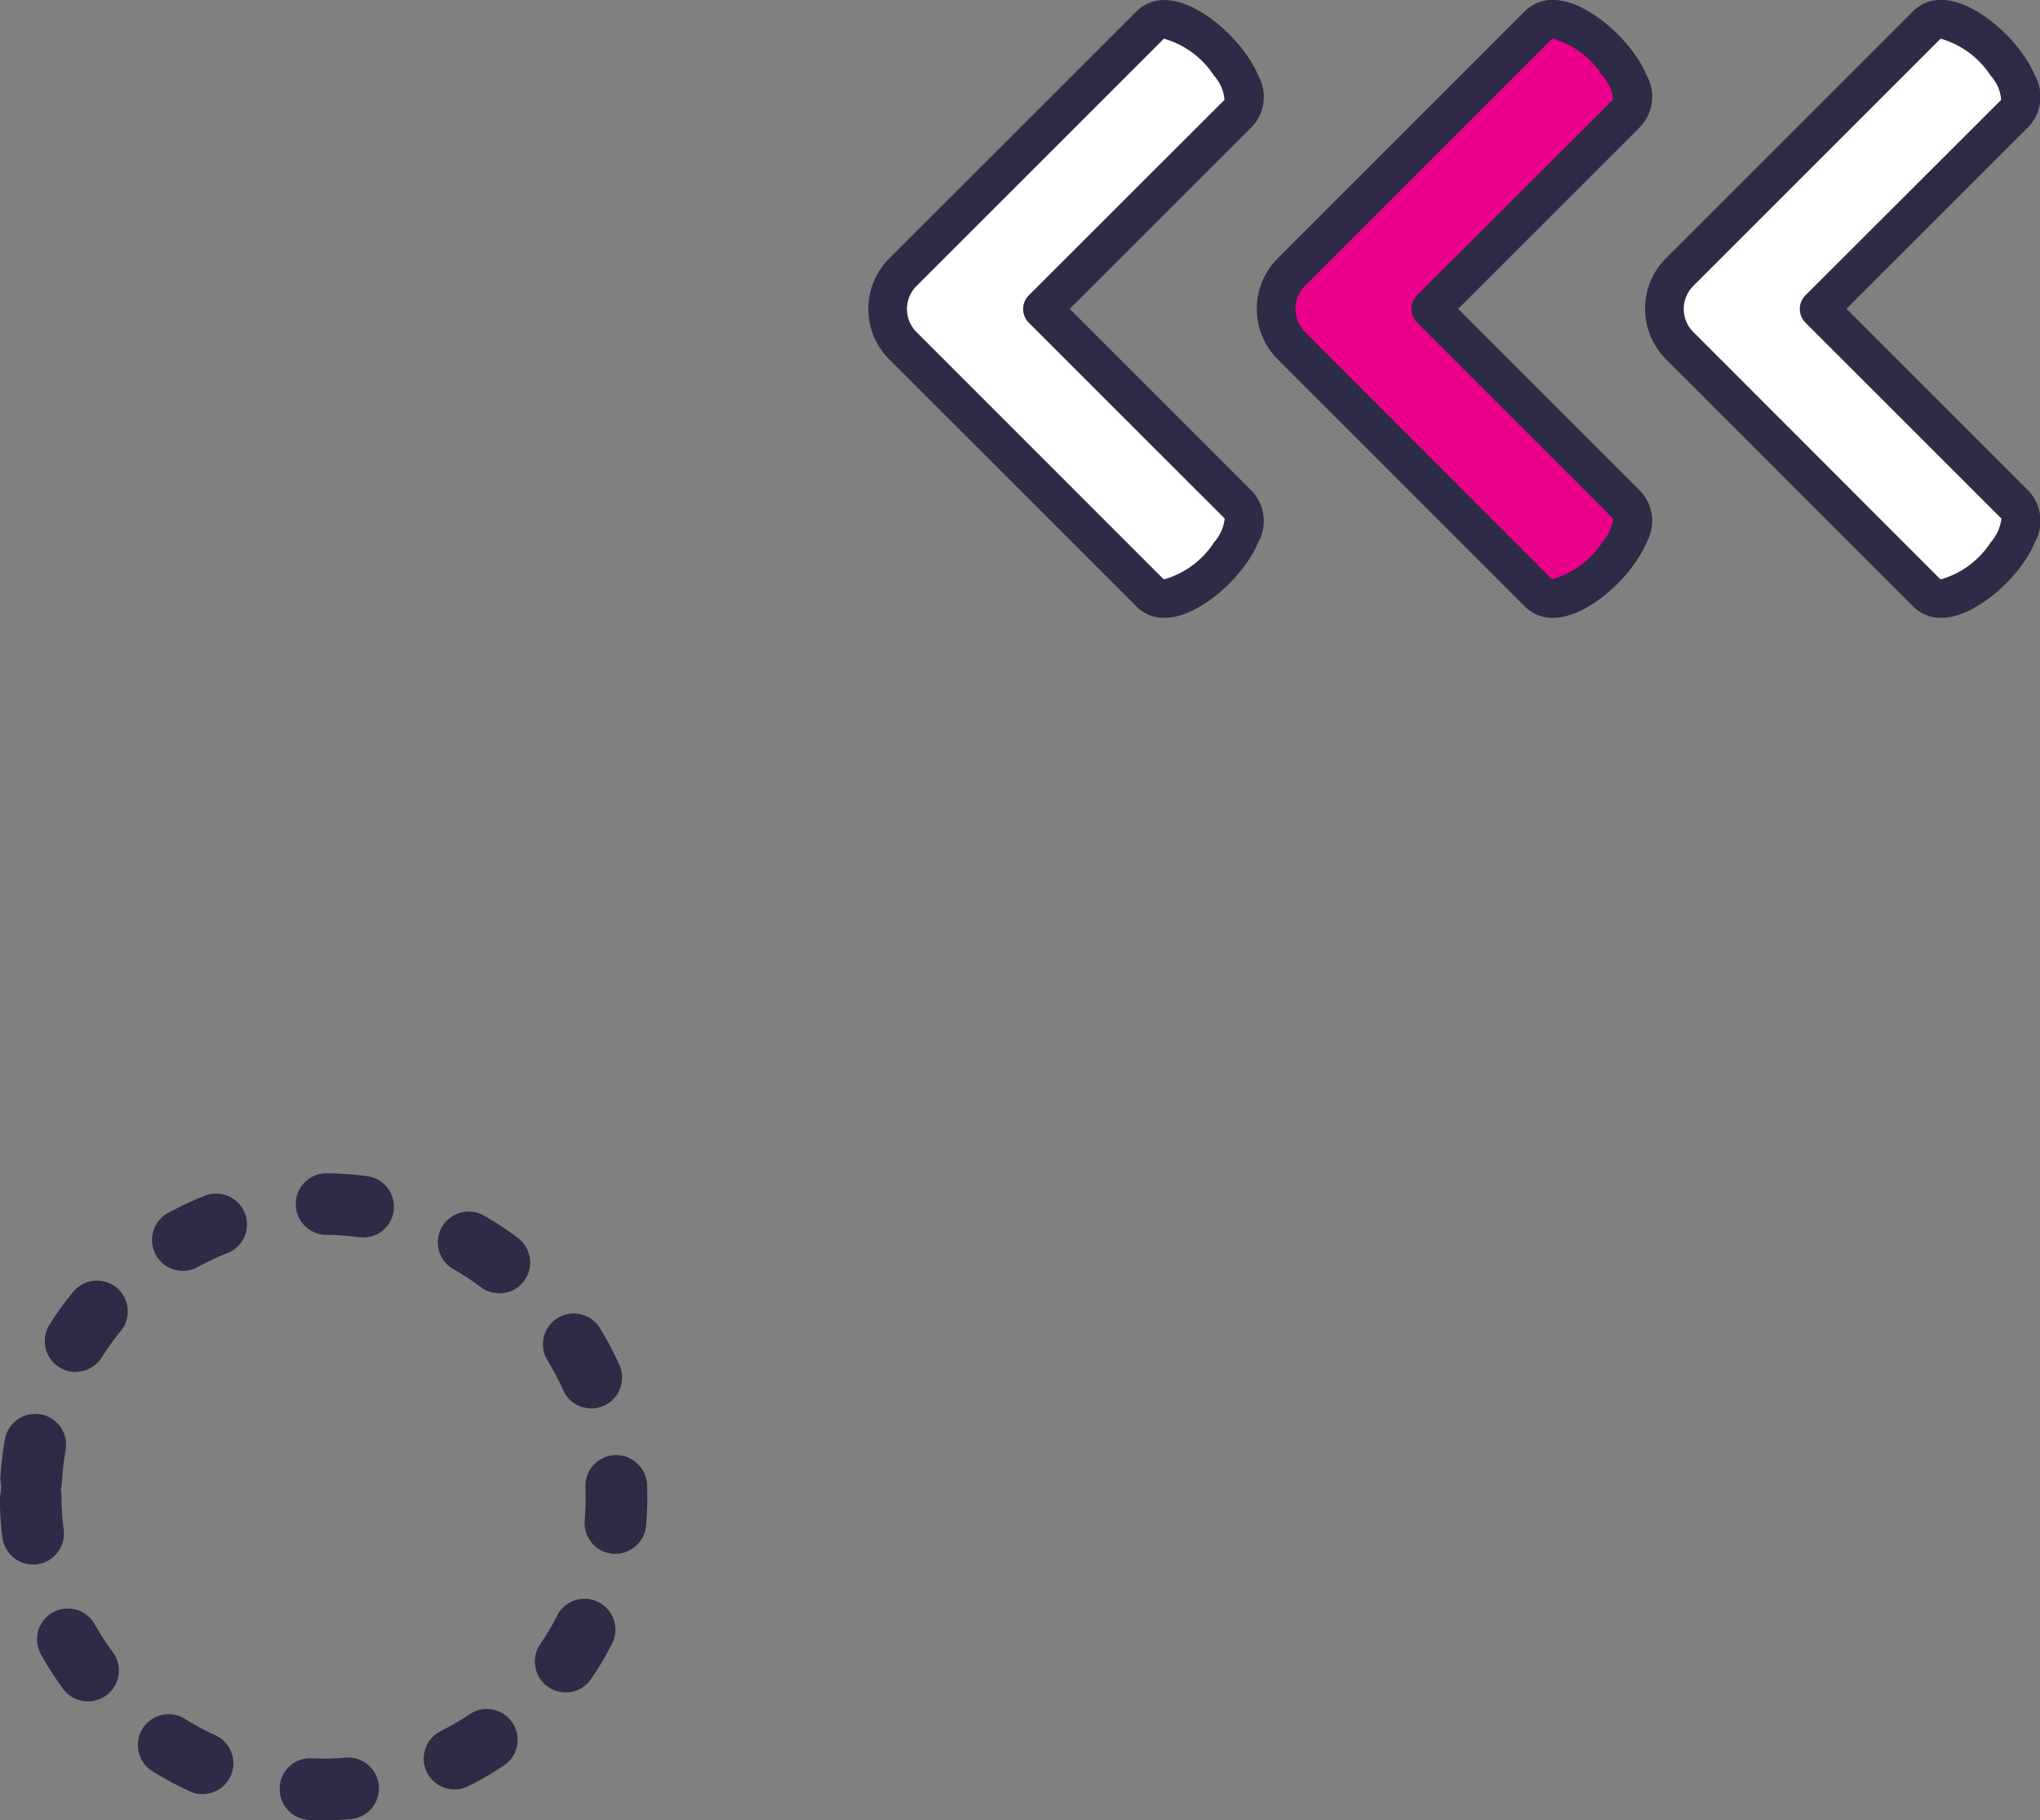
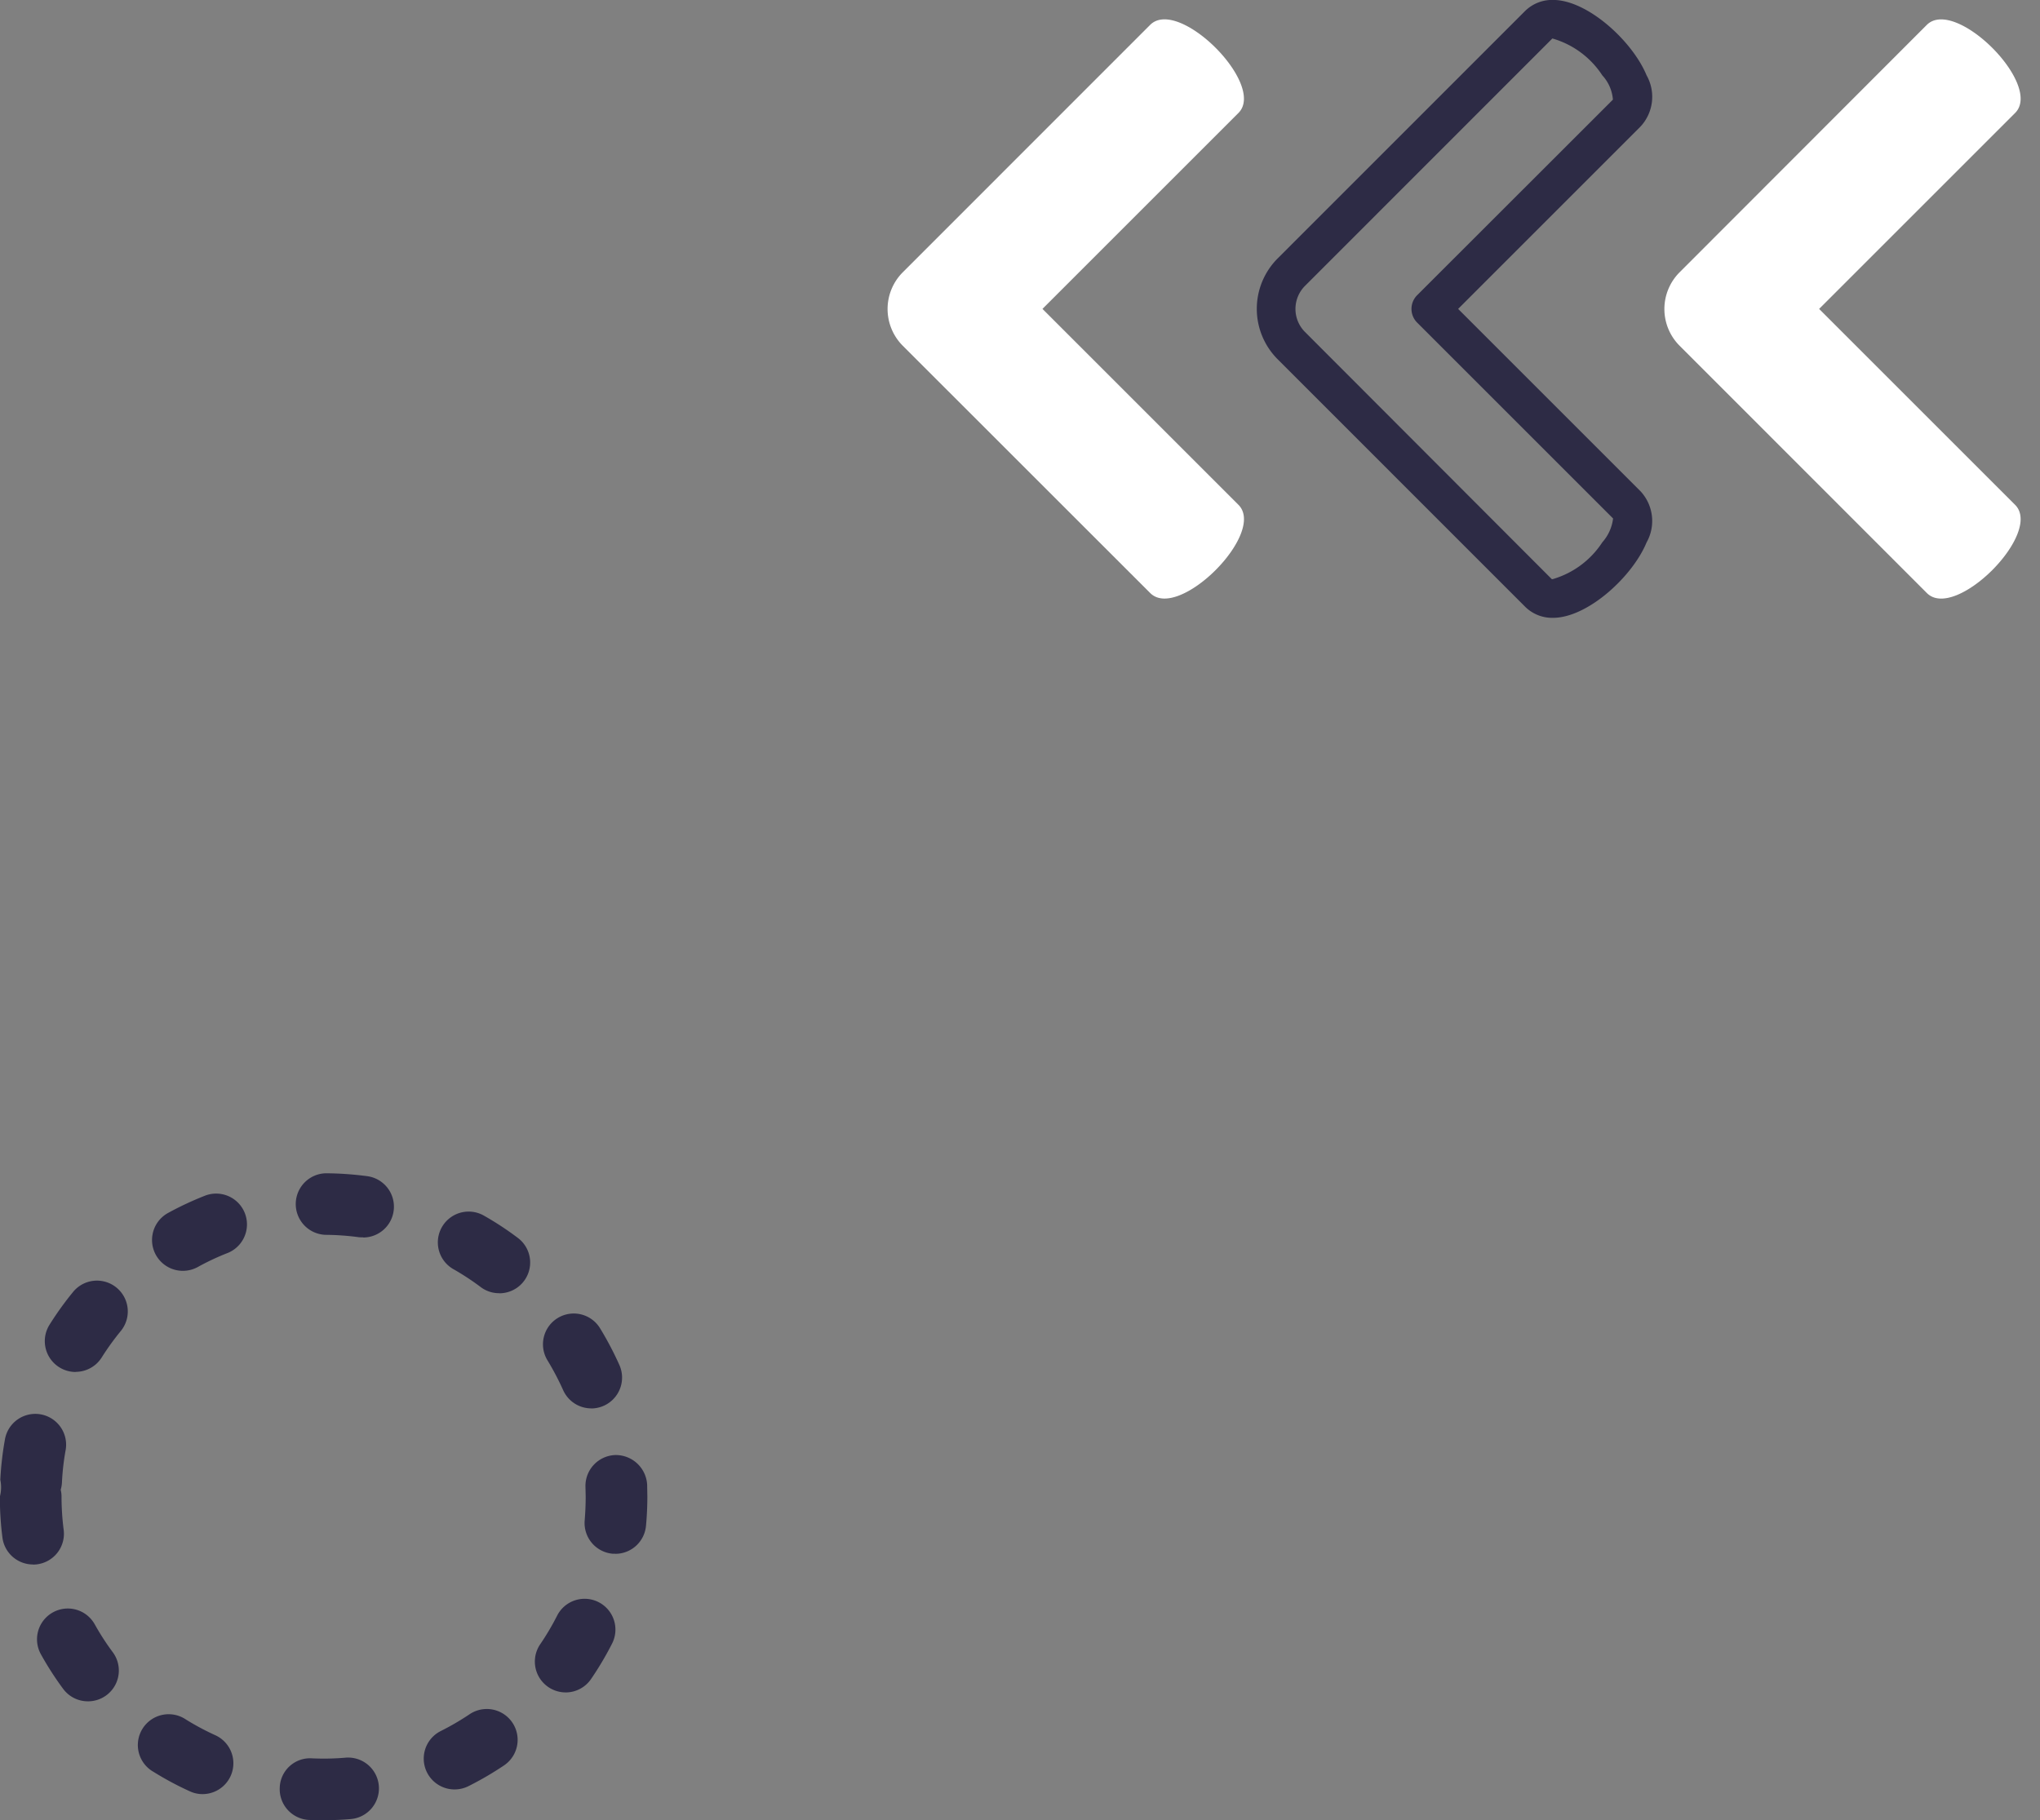
<svg xmlns="http://www.w3.org/2000/svg" id="Group_1523" data-name="Group 1523" width="94.727" height="84.544" viewBox="0 0 94.727 84.544">
  <rect x="0" y="0" width="94.727" height="84.544" fill="#808080" stroke="none" />
  <g id="Group_1516" data-name="Group 1516" transform="translate(0 0)">
    <g id="Group_700" data-name="Group 700" transform="translate(40.32 0)">
      <g id="Group_697" data-name="Group 697" transform="translate(36.07 0.005)">
        <path id="Path_3760" data-name="Path 3760" d="M1046.88,220.9l-9.1-9.1,9.1-9.1c1.314-1.312-2.782-5.4-4.1-4.092L1031.3,210.1a2.413,2.413,0,0,0,0,3.41L1042.785,225C1044.1,226.309,1048.193,222.214,1046.88,220.9Z" transform="translate(-1029.699 -197.457)" fill="#fff" />
-         <path id="Path_3761" data-name="Path 3761" d="M1043.753,226.453c1.6,0,3.689-1.912,4.345-3.5a2.038,2.038,0,0,0-.282-2.385l-8.466-8.468,8.466-8.463a2.039,2.039,0,0,0,.282-2.385c-.656-1.583-2.741-3.5-4.345-3.5a1.794,1.794,0,0,0-1.3.518l-11.486,11.486a3.316,3.316,0,0,0,0,4.679l11.484,11.489A1.8,1.8,0,0,0,1043.753,226.453Zm-.032-26.9a4.106,4.106,0,0,1,2.324,1.717,1.889,1.889,0,0,1,.491,1.124l-9.089,9.08a.9.9,0,0,0,0,1.27l9.1,9.1a2.056,2.056,0,0,1-.5,1.108,4.112,4.112,0,0,1-2.292,1.709.14.14,0,0,1-.05-.006l-11.466-11.477a1.514,1.514,0,0,1,0-2.141Z" transform="translate(-1030.001 -197.762)" fill="#2d2b45" />
      </g>
      <g id="Group_698" data-name="Group 698" transform="translate(18.04)">
-         <path id="Path_3762" data-name="Path 3762" d="M1058.779,220.9l-9.1-9.1,9.1-9.1c1.315-1.309-2.782-5.4-4.091-4.092L1043.2,210.1a2.415,2.415,0,0,0,0,3.412L1054.689,225C1056,226.307,1060.094,222.215,1058.779,220.9Z" transform="translate(-1041.599 -197.454)" fill="#eb008b" />
        <path id="Path_3763" data-name="Path 3763" d="M1055.651,226.456c1.609,0,3.694-1.914,4.347-3.5a2.03,2.03,0,0,0-.283-2.383l-8.466-8.466,8.468-8.469a2.03,2.03,0,0,0,.282-2.382c-.653-1.583-2.738-3.5-4.345-3.5a1.787,1.787,0,0,0-1.3.518l-11.487,11.49a3.315,3.315,0,0,0,0,4.68l11.487,11.49A1.784,1.784,0,0,0,1055.651,226.456Zm-.026-26.91a4.123,4.123,0,0,1,2.32,1.715,1.868,1.868,0,0,1,.491,1.126l-9.092,9.086a.9.9,0,0,0,0,1.268l9.1,9.1a2.031,2.031,0,0,1-.5,1.107,4.123,4.123,0,0,1-2.3,1.709.183.183,0,0,1-.047,0L1044.14,213.18a1.515,1.515,0,0,1,0-2.144Z" transform="translate(-1041.901 -197.759)" fill="#2d2b45" />
      </g>
      <g id="Group_699" data-name="Group 699" transform="translate(0 0.002)">
        <path id="Path_3764" data-name="Path 3764" d="M1070.687,220.9l-9.1-9.1,9.1-9.1c1.309-1.311-2.78-5.406-4.1-4.091L1055.1,210.1a2.416,2.416,0,0,0,0,3.412L1066.592,225C1067.907,226.308,1072,222.214,1070.687,220.9Z" transform="translate(-1053.5 -197.455)" fill="#fff" />
-         <path id="Path_3765" data-name="Path 3765" d="M1067.563,226.454c1.6,0,3.686-1.91,4.342-3.494a2.039,2.039,0,0,0-.279-2.386l-8.468-8.468,8.468-8.466a2.037,2.037,0,0,0,.279-2.386c-.656-1.582-2.739-3.494-4.342-3.494a1.8,1.8,0,0,0-1.3.52l-11.489,11.486a3.314,3.314,0,0,0,0,4.682l11.489,11.487A1.794,1.794,0,0,0,1067.563,226.454Zm-.032-26.9a4.113,4.113,0,0,1,2.323,1.714,1.9,1.9,0,0,1,.491,1.127l-9.089,9.081a.9.9,0,0,0,0,1.27l9.1,9.1a2.089,2.089,0,0,1-.5,1.109,4.12,4.12,0,0,1-2.291,1.706.179.179,0,0,1-.049,0l-11.472-11.477a1.514,1.514,0,0,1,0-2.142Z" transform="translate(-1053.805 -197.76)" fill="#2d2b45" />
      </g>
    </g>
    <path id="Path_3766" data-name="Path 3766" d="M1071.808,250.378c.415,0,.828-.017,1.236-.051a1.431,1.431,0,1,0-.236-2.852,11.764,11.764,0,0,1-1.543.029,1.407,1.407,0,0,0-1.495,1.362,1.431,1.431,0,0,0,1.362,1.5C1071.356,250.373,1071.58,250.378,1071.808,250.378Zm-5.627-1.212a1.432,1.432,0,0,0,.6-2.734,12.028,12.028,0,0,1-1.364-.729,1.431,1.431,0,1,0-1.5,2.434,14.531,14.531,0,0,0,1.681.9A1.4,1.4,0,0,0,1066.181,249.166Zm11.714-.217a1.454,1.454,0,0,0,.637-.152,15.2,15.2,0,0,0,1.652-.964,1.431,1.431,0,0,0-1.6-2.376,12.317,12.317,0,0,1-1.338.78,1.432,1.432,0,0,0,.645,2.712Zm-17.025-4.093a1.429,1.429,0,0,0,1.147-2.28,11.85,11.85,0,0,1-.84-1.3,1.429,1.429,0,1,0-2.495,1.4,14.54,14.54,0,0,0,1.034,1.606A1.428,1.428,0,0,0,1060.871,244.856Zm22.173-.413a1.428,1.428,0,0,0,1.183-.623,14.79,14.79,0,0,0,.975-1.645,1.431,1.431,0,1,0-2.55-1.3,11.933,11.933,0,0,1-.785,1.328,1.431,1.431,0,0,0,1.176,2.239Zm-24.728-5.938a1.5,1.5,0,0,0,.181-.012,1.43,1.43,0,0,0,1.241-1.6,12.124,12.124,0,0,1-.1-1.545,1.25,1.25,0,0,0-.039-.316,1.432,1.432,0,0,0,.058-.326,11.42,11.42,0,0,1,.174-1.531,1.431,1.431,0,0,0-2.816-.51,14.935,14.935,0,0,0-.22,1.9,1.691,1.691,0,0,1-.02.782,14.912,14.912,0,0,0,.119,1.905A1.433,1.433,0,0,0,1058.316,238.5Zm27.037-.5a1.431,1.431,0,0,0,1.425-1.306c.042-.442.061-.889.063-1.343l-.01-.56a1.459,1.459,0,0,0-1.48-1.379,1.435,1.435,0,0,0-1.384,1.48l.01.454c0,.369-.017.737-.046,1.1a1.431,1.431,0,0,0,1.3,1.55C1085.27,238,1085.314,238,1085.352,238Zm-1.116-6.752a1.434,1.434,0,0,0,1.307-2.014,15.231,15.231,0,0,0-.889-1.693,1.43,1.43,0,1,0-2.444,1.485,12.809,12.809,0,0,1,.72,1.372A1.432,1.432,0,0,0,1084.237,231.25Zm-23.945-1.7a1.43,1.43,0,0,0,1.212-.669,12.271,12.271,0,0,1,.906-1.253,1.432,1.432,0,0,0-2.212-1.818,14.929,14.929,0,0,0-1.114,1.546,1.433,1.433,0,0,0,1.208,2.2Zm19.676-3.649a1.429,1.429,0,0,0,.857-2.574,14.359,14.359,0,0,0-1.6-1.048,1.431,1.431,0,0,0-1.41,2.49,11.944,11.944,0,0,1,1.294.848A1.412,1.412,0,0,0,1079.967,225.9Zm-14.692-1.043a1.436,1.436,0,0,0,.686-.176,11.6,11.6,0,0,1,1.4-.657,1.431,1.431,0,0,0-1.045-2.664,14.9,14.9,0,0,0-1.732.809,1.432,1.432,0,0,0,.689,2.688Zm8.363-1.548a1.431,1.431,0,0,0,.188-2.85,15.45,15.45,0,0,0-1.9-.133h-.014a1.43,1.43,0,0,0-.012,2.859,12.092,12.092,0,0,1,1.548.111A1.729,1.729,0,0,0,1073.638,223.305Z" transform="translate(-1056.78 -165.834)" fill="#2d2b45" />
  </g>
</svg>